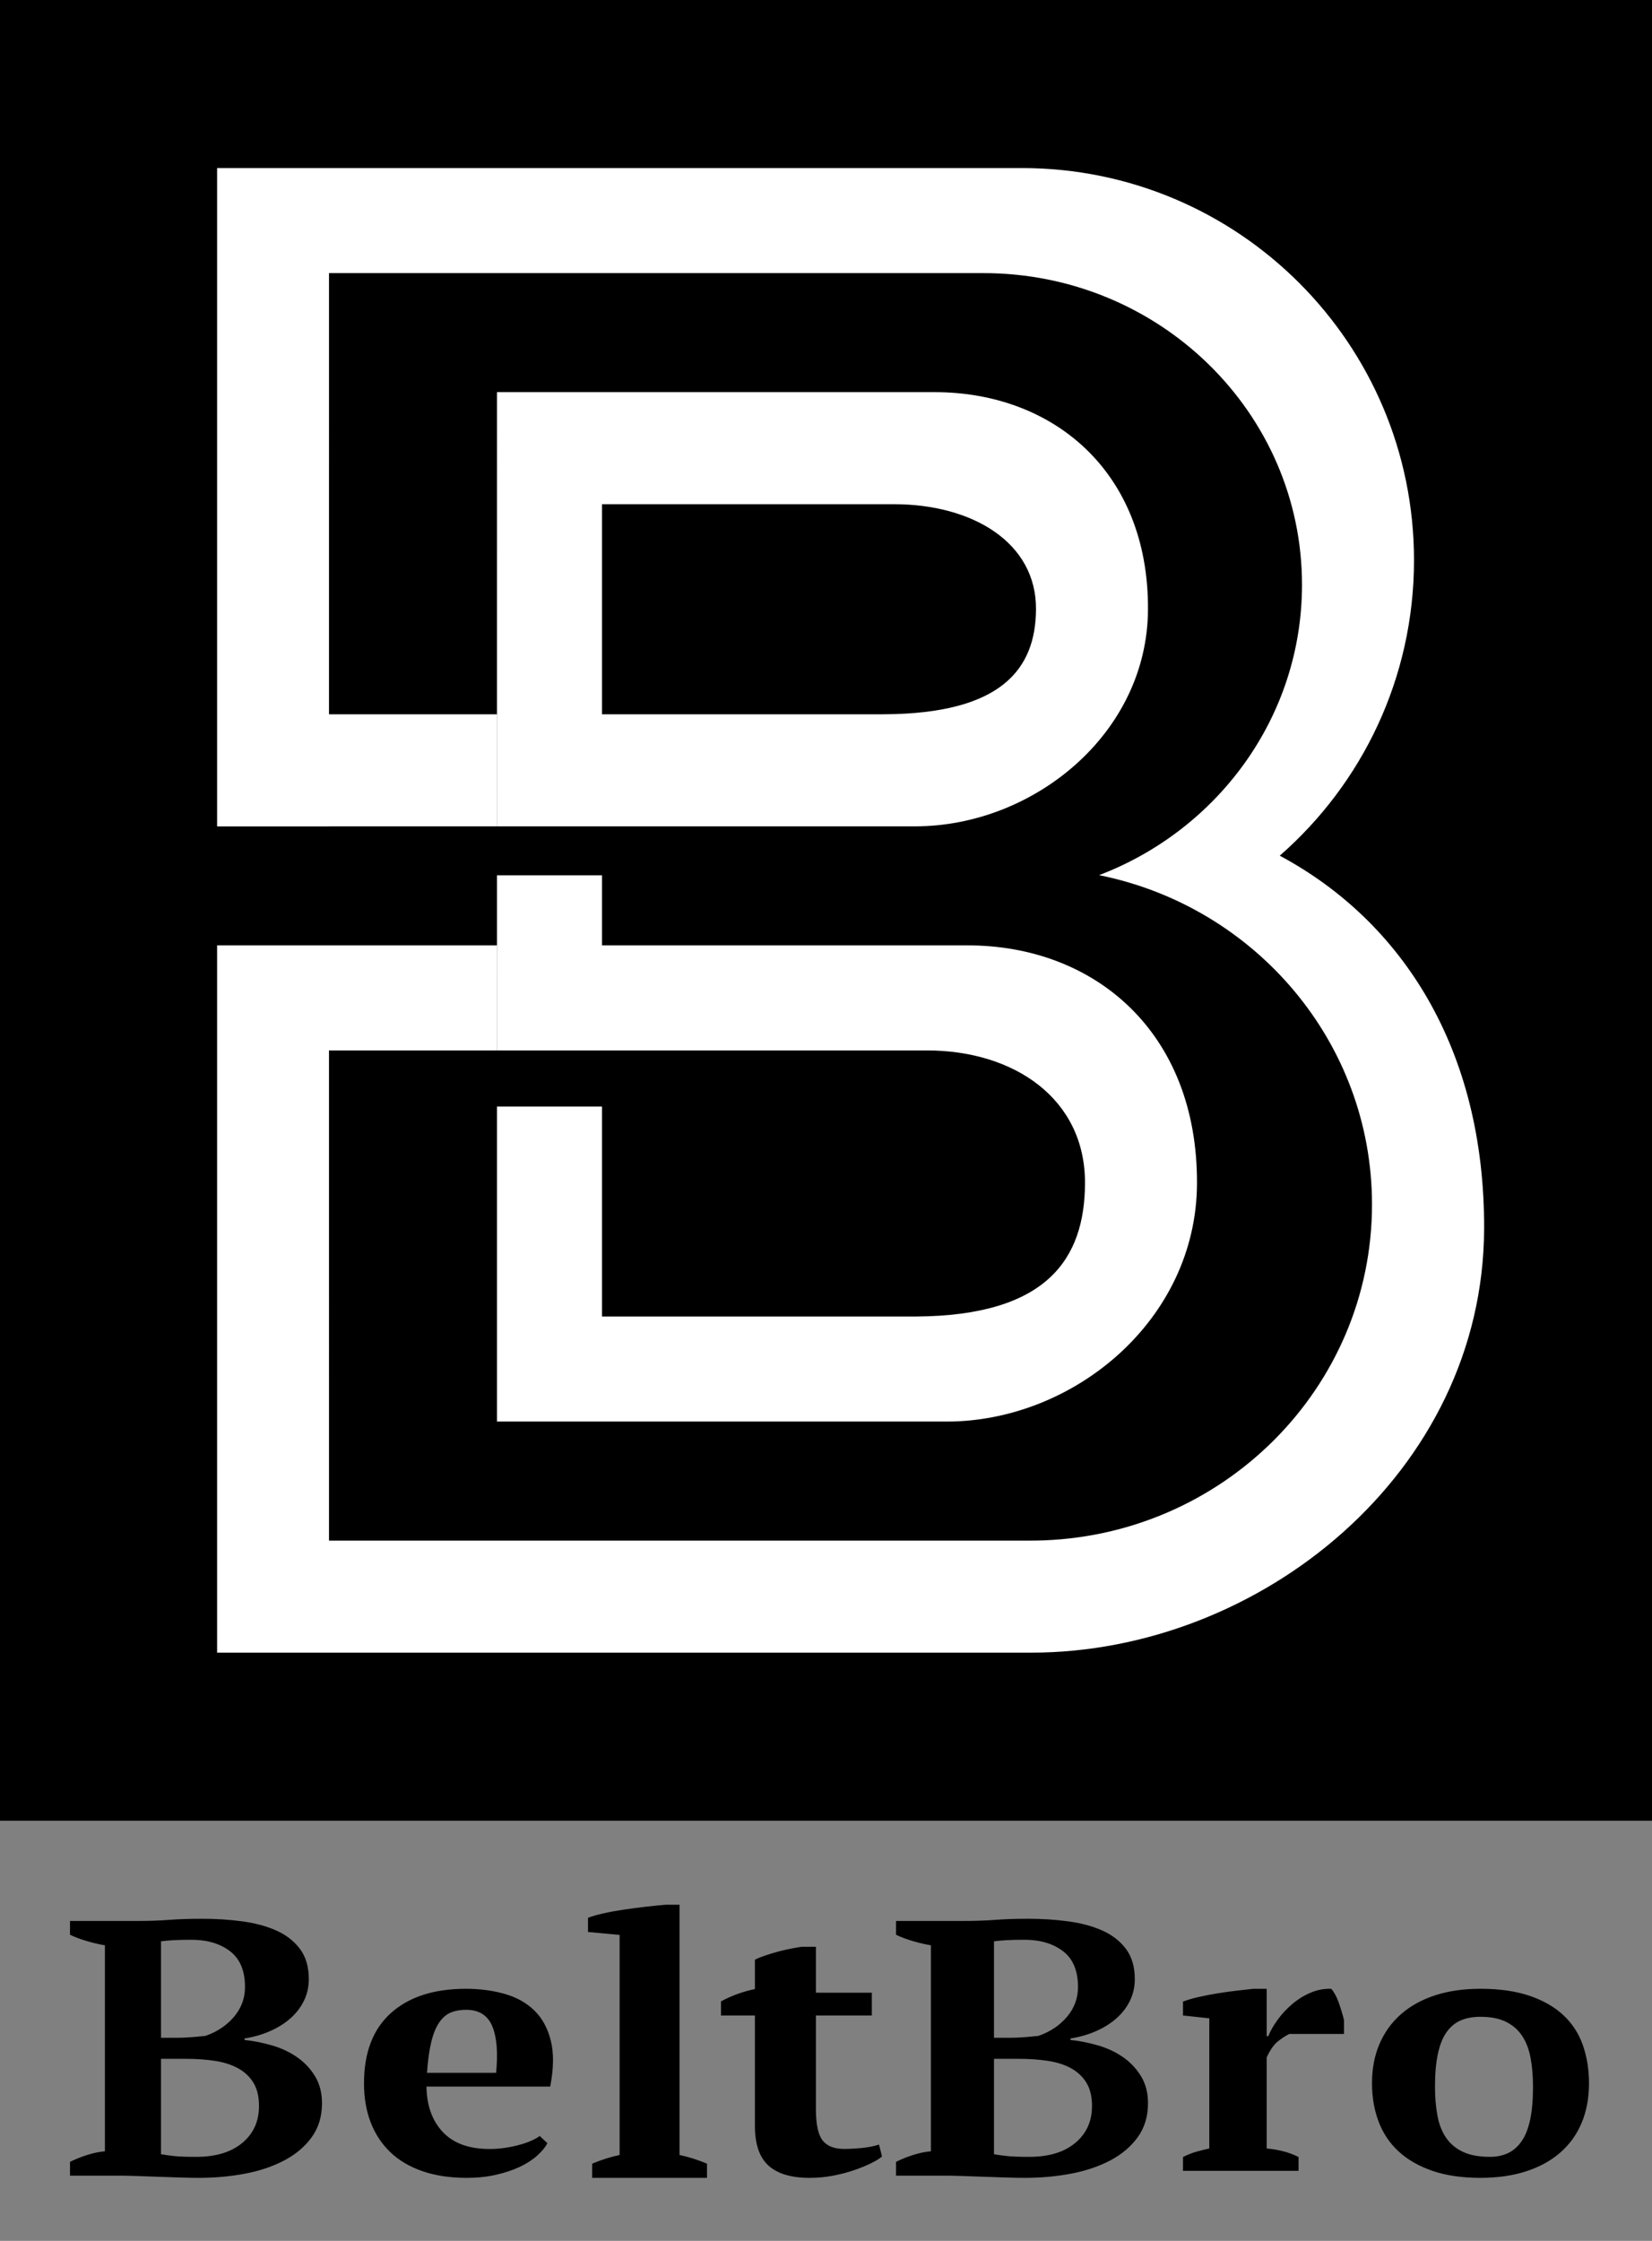
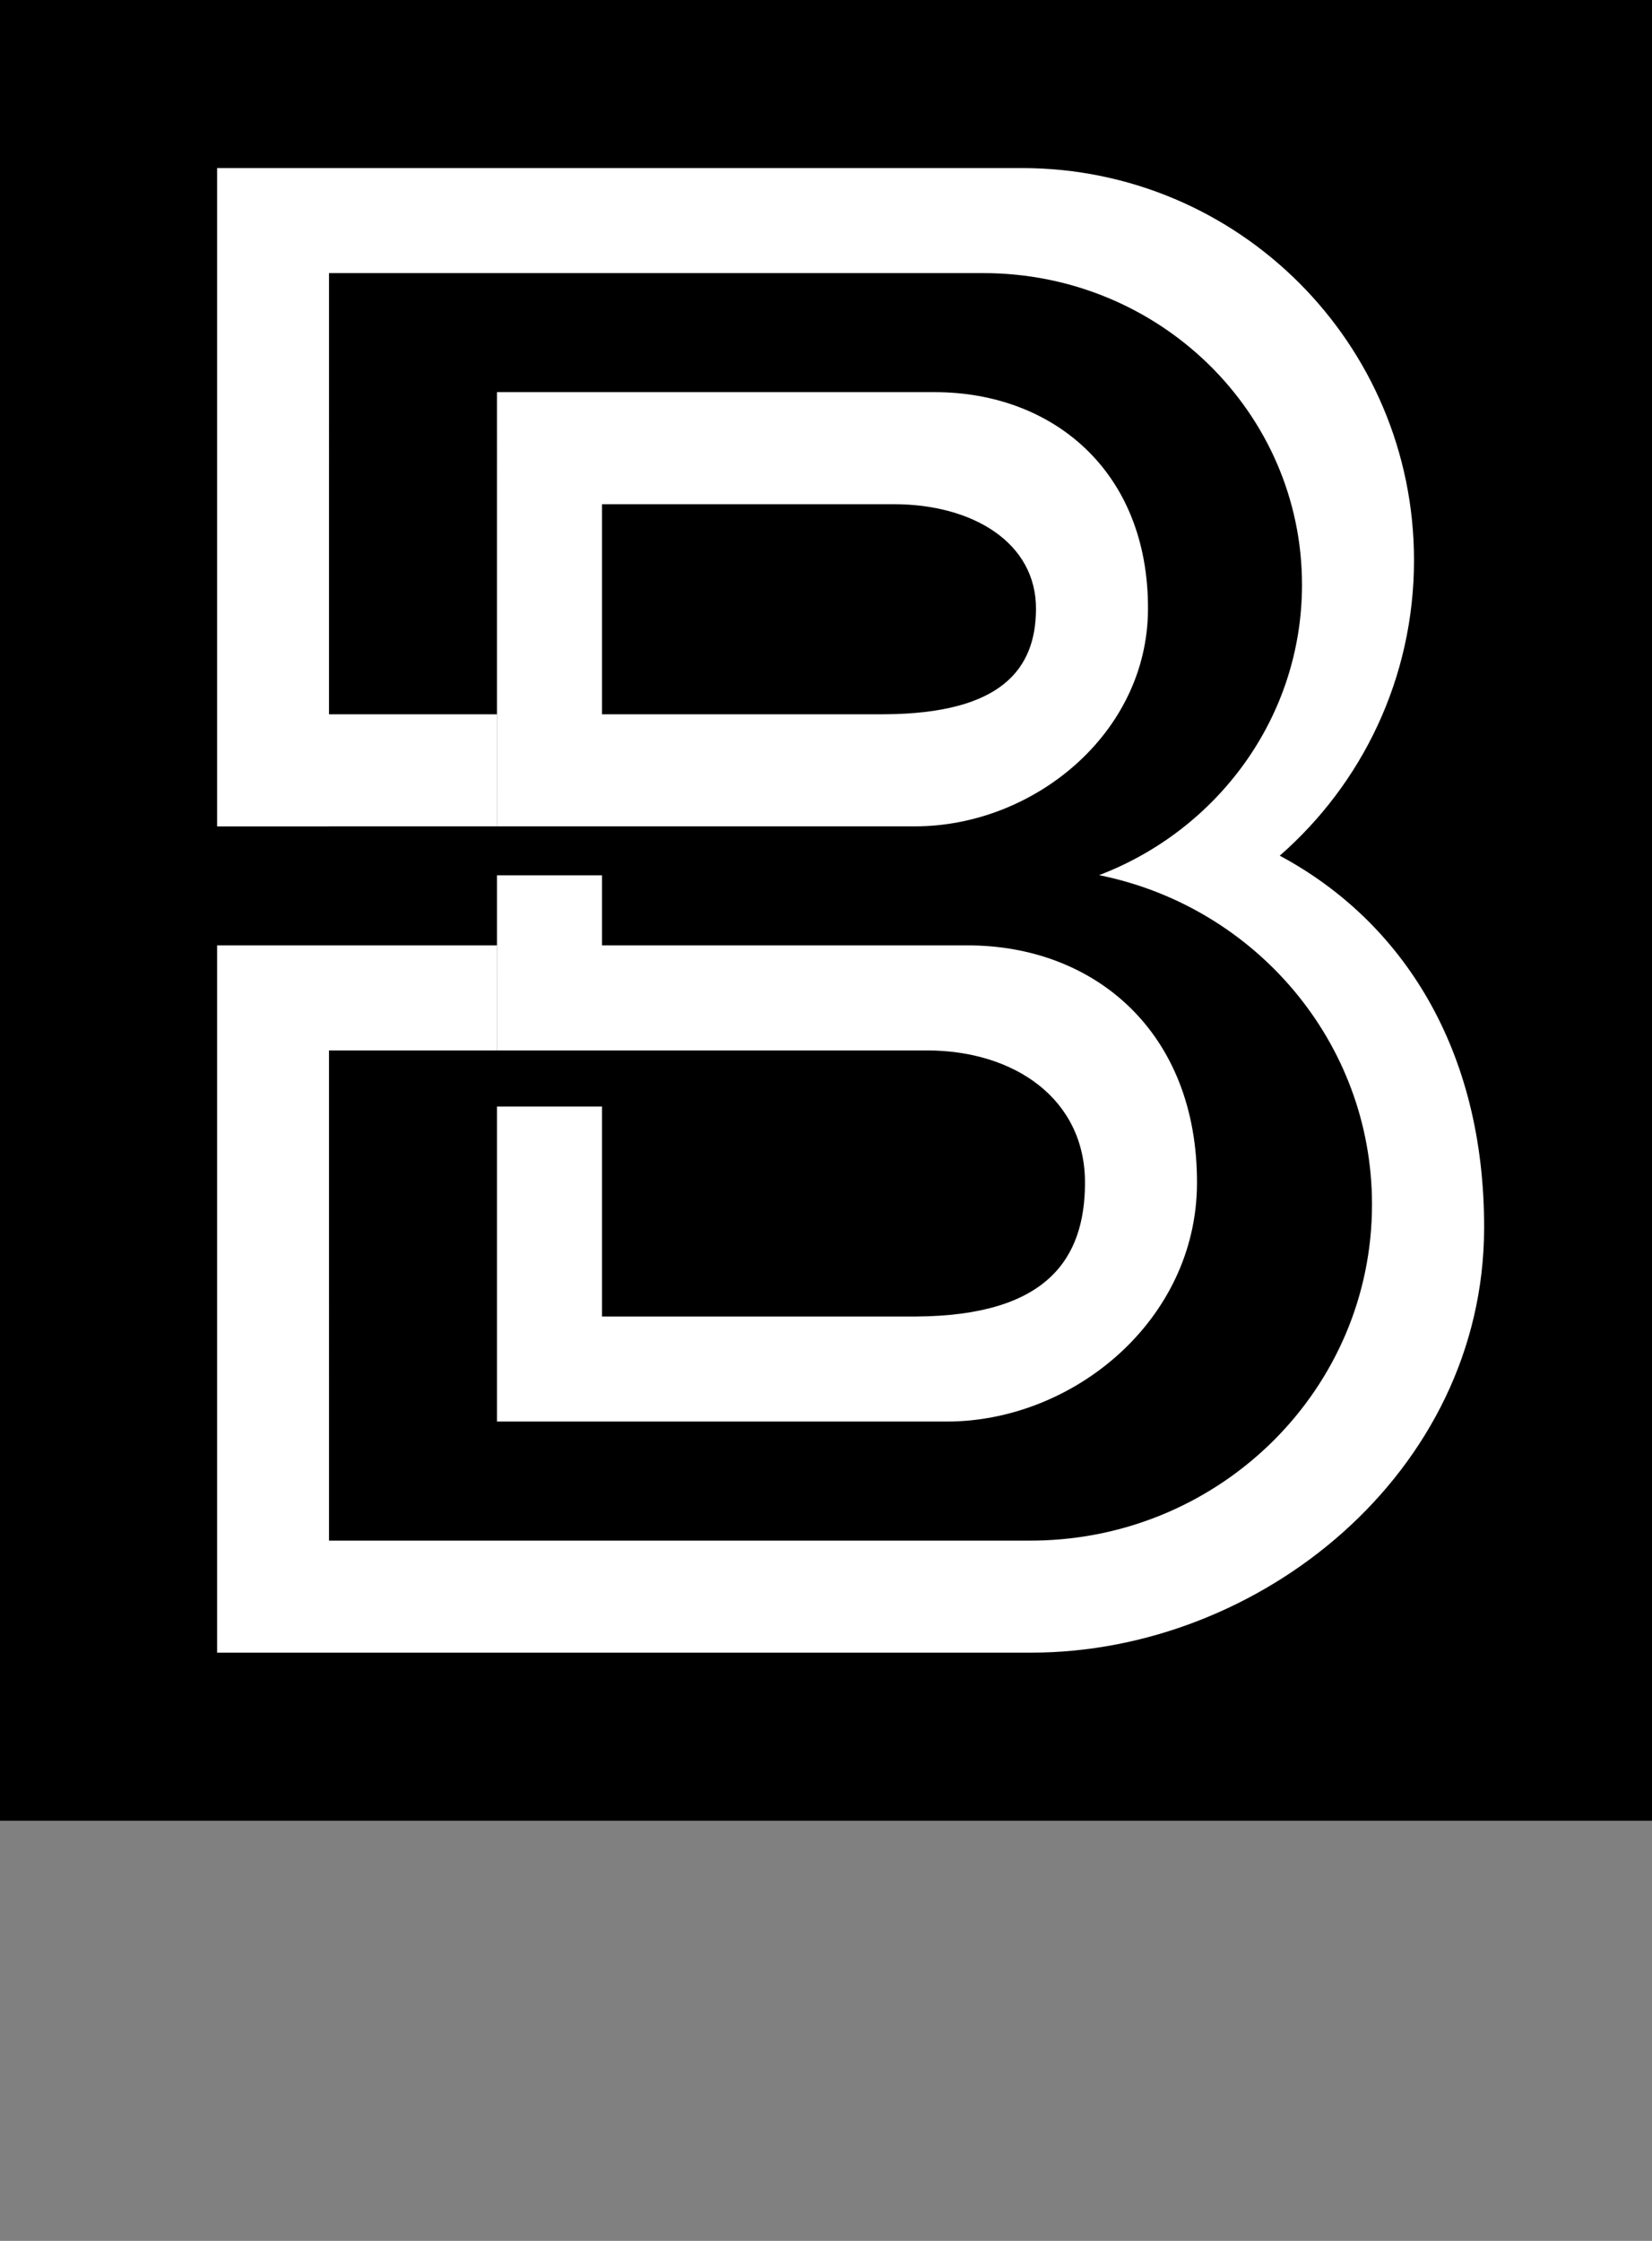
<svg xmlns="http://www.w3.org/2000/svg" width="236px" height="320px" viewBox="0 0 236 320" version="1.1">
  <rect x="0" y="0" width="236" height="320" fill="#808080" stroke="none" />
  <title>logo</title>
  <g id="Page-1" stroke="none" stroke-width="1" fill="none" fill-rule="evenodd">
    <g id="Desktop-HD-Copy" transform="translate(-1106, -340)">
      <g id="logo" transform="translate(1106, 340)">
        <rect id="Rectangle" x="0" y="0" width="236" height="320" />
        <rect id="Rectangle" fill="#FFFFFF" x="15" y="20" width="205" height="226" />
-         <path d="M236,0 L236,260 L0,260 L0,0 L236,0 Z M31.015,236 L147.304,236 C180.044,236 211.884,210.266 212.015,175.5 C212.119,149.876 200.347,131.576 182.82,122.192 C194.574,111.929 202,96.832 202,80 C202,49.072 176.928,24 146,24 L31.015,24 L31.015,118.015 L47,118.015 L46.999,118 L71,118 L70.999,102 L46.999,102 L47,39 L140.475,39 C165.618,39 186,58.923 186,83.5 C186,102.374 173.979,118.504 157.013,124.973 C179.261,129.438 196,148.796 196,172 C196,198.245 174.586,219.57 148.007,219.994 L147.2,220 L47,220 L46.999,150 L70.999,150 L71,135 L46.999,135 L47,134.996 L31.015,134.996 L31.015,236 Z M86,125 L71,125 L71,135 L71.015,135 L71.015,150 L132.401,150 C144.882,150 155.059,156.899 155,169 C154.95,179.809 149.527,187.875 130.899,187.999 L130.331,188 L86,188 L86,158.011 L71,158.011 L71,203 L135.247,203 C153.335,203 170.926,188.538 170.999,169 C171.085,147.346 156.336,135 138.248,135 L86,135 L86,125 Z M133.54,56 L71,56 L70.999,102 L71.015,102 L71.015,118 L130.75,118 C147.572,118 163.931,104.814 163.999,87 C164.079,67.257 150.362,56 133.54,56 Z M127.694,72 C138.908,72 148.053,77.447 148,87 C147.955,95.533 143.082,101.902 126.344,101.999 L125.833,102 L86,102 L86,72 L127.694,72 Z" id="Combined-Shape" fill="#000000" />
-         <path d="M28.426,311 C30.696,311 32.885,310.801 34.993,310.402 C37.101,310.004 38.976,309.372 40.618,308.506 C42.26,307.64 43.568,306.531 44.541,305.18 C45.514,303.829 46,302.218 46,300.347 C46,298.857 45.666,297.567 44.997,296.475 C44.328,295.384 43.466,294.475 42.412,293.747 C41.358,293.02 40.172,292.465 38.855,292.084 C37.537,291.703 36.23,291.443 34.932,291.305 L34.932,291.305 L34.932,291.097 C36.23,290.889 37.436,290.543 38.551,290.058 C39.666,289.573 40.639,288.966 41.47,288.239 C42.301,287.511 42.949,286.671 43.416,285.718 C43.882,284.766 44.115,283.735 44.115,282.626 C44.115,280.86 43.689,279.413 42.838,278.287 C41.986,277.161 40.851,276.287 39.432,275.663 C38.014,275.039 36.392,274.606 34.568,274.364 C32.743,274.121 30.858,274 28.912,274 C27.128,274 25.547,274.052 24.169,274.156 C22.791,274.26 21.331,274.312 19.791,274.312 L19.791,274.312 L10,274.312 L10,276.287 C10.73,276.633 11.541,276.936 12.432,277.196 C13.324,277.456 14.176,277.655 14.986,277.794 L14.986,277.794 L14.986,307.206 C14.176,307.276 13.334,307.449 12.463,307.726 C11.591,308.003 10.77,308.332 10,308.713 L10,308.713 L10,310.688 L17.236,310.688 C17.885,310.688 18.686,310.706 19.639,310.74 C20.591,310.775 21.574,310.809 22.588,310.844 L22.588,310.844 L25.628,310.948 C26.642,310.983 27.574,311 28.426,311 Z M25.076,291 L23,291 L23,277.221 C23.562,277.148 24.189,277.092 24.881,277.055 C25.573,277.018 26.395,277 27.346,277 C29.595,277 31.432,277.544 32.859,278.632 C34.286,279.721 35,281.427 35,283.751 C35,285.337 34.481,286.748 33.443,287.984 C32.405,289.22 31.043,290.133 29.357,290.723 C28.708,290.797 28.016,290.862 27.281,290.917 C26.546,290.972 25.811,291 25.076,291 L25.076,291 Z M28.043,308 C26.671,308 25.643,307.965 24.957,307.894 C24.272,307.823 23.619,307.735 23,307.629 L23,307.629 L23,294 L26.517,294 C28.021,294 29.414,294.097 30.697,294.292 C31.979,294.486 33.085,294.84 34.014,295.352 C34.943,295.865 35.673,296.554 36.204,297.42 C36.735,298.287 37,299.391 37,300.735 C37,302.927 36.204,304.686 34.611,306.011 C33.019,307.337 30.829,308 28.043,308 Z M66.683,311 C68.18,311 69.572,310.854 70.858,310.562 C72.144,310.27 73.276,309.892 74.255,309.428 C75.234,308.965 76.06,308.432 76.731,307.831 C77.403,307.23 77.893,306.637 78.2,306.053 L78.2,306.053 L77.106,305.023 C76.338,305.573 75.273,306.019 73.91,306.363 C72.547,306.706 71.232,306.878 69.966,306.878 C67.01,306.878 64.774,306.071 63.257,304.456 C61.741,302.842 60.964,300.677 60.925,297.964 L60.925,297.964 L78.603,297.964 C79.102,295.387 79.131,293.206 78.689,291.42 C78.248,289.634 77.461,288.191 76.328,287.092 C75.196,285.992 73.776,285.202 72.067,284.721 C70.359,284.24 68.526,284 66.568,284 C62,284 58.43,285.151 55.858,287.452 C53.286,289.754 52,293.103 52,297.5 C52,299.561 52.317,301.416 52.95,303.065 C53.584,304.714 54.514,306.131 55.743,307.316 C56.971,308.501 58.507,309.411 60.349,310.047 C62.192,310.682 64.303,311 66.683,311 Z M70.869,296 L61,296 C61.123,294.222 61.327,292.75 61.613,291.583 C61.899,290.417 62.277,289.491 62.747,288.806 C63.217,288.12 63.769,287.648 64.402,287.389 C65.036,287.13 65.761,287 66.578,287 C68.417,287 69.664,287.778 70.318,289.333 C70.972,290.889 71.155,293.111 70.869,296 L70.869,296 Z M101,311 L101,308.977 C99.692,308.424 98.385,308.009 97.077,307.733 L97.077,307.733 L97.077,272 L95.056,272 C94.224,272.069 93.283,272.164 92.233,272.285 C91.182,272.406 90.132,272.545 89.082,272.7 C88.032,272.856 87.051,273.037 86.14,273.245 C85.228,273.452 84.515,273.66 84,273.867 L84,273.867 L84,275.89 L88.517,276.305 L88.517,307.733 C87.21,308.009 85.902,308.424 84.594,308.977 L84.594,308.977 L84.594,311 L101,311 Z M115.65,311 C116.82,311 117.94,310.897 119.009,310.69 C120.079,310.484 121.067,310.225 121.975,309.915 C122.883,309.606 123.69,309.279 124.396,308.934 C125.102,308.59 125.637,308.263 126,307.953 L126,307.953 L125.576,306.249 C124.81,306.49 123.972,306.653 123.064,306.739 C122.157,306.826 121.339,306.869 120.613,306.869 C119.161,306.869 118.121,306.455 117.496,305.629 C116.871,304.803 116.558,303.322 116.558,301.188 L116.558,301.188 L116.558,287.812 L124.547,287.812 L124.547,284.559 L116.558,284.559 L116.558,278 L114.5,278 C112.926,278.241 111.504,278.559 110.233,278.955 C108.962,279.351 108.165,279.653 107.842,279.859 L107.842,279.859 L107.842,284.042 C106.147,284.387 104.533,284.972 103,285.798 L103,285.798 L103,287.812 L107.842,287.812 L107.842,303.563 C107.842,306.18 108.488,308.074 109.779,309.244 C111.07,310.415 113.027,311 115.65,311 Z M146.426,311 C148.696,311 150.885,310.801 152.993,310.402 C155.101,310.004 156.976,309.372 158.618,308.506 C160.26,307.64 161.568,306.531 162.541,305.18 C163.514,303.829 164,302.218 164,300.347 C164,298.857 163.666,297.567 162.997,296.475 C162.328,295.384 161.466,294.475 160.412,293.747 C159.358,293.02 158.172,292.465 156.855,292.084 C155.537,291.703 154.23,291.443 152.932,291.305 L152.932,291.305 L152.932,291.097 C154.23,290.889 155.436,290.543 156.551,290.058 C157.666,289.573 158.639,288.966 159.47,288.239 C160.301,287.511 160.949,286.671 161.416,285.718 C161.882,284.766 162.115,283.735 162.115,282.626 C162.115,280.86 161.689,279.413 160.838,278.287 C159.986,277.161 158.851,276.287 157.432,275.663 C156.014,275.039 154.392,274.606 152.568,274.364 C150.743,274.121 148.858,274 146.912,274 C145.128,274 143.547,274.052 142.169,274.156 C140.791,274.26 139.331,274.312 137.791,274.312 L137.791,274.312 L128,274.312 L128,276.287 C128.73,276.633 129.541,276.936 130.432,277.196 C131.324,277.456 132.176,277.655 132.986,277.794 L132.986,277.794 L132.986,307.206 C132.176,307.276 131.334,307.449 130.463,307.726 C129.591,308.003 128.77,308.332 128,308.713 L128,308.713 L128,310.688 L135.236,310.688 C135.885,310.688 136.686,310.706 137.639,310.74 C138.591,310.775 139.574,310.809 140.588,310.844 L140.588,310.844 L143.628,310.948 C144.642,310.983 145.574,311 146.426,311 Z M144.076,291 L142,291 L142,277.221 C142.562,277.148 143.189,277.092 143.881,277.055 C144.573,277.018 145.395,277 146.346,277 C148.595,277 150.432,277.544 151.859,278.632 C153.286,279.721 154,281.427 154,283.751 C154,285.337 153.481,286.748 152.443,287.984 C151.405,289.22 150.043,290.133 148.357,290.723 C147.708,290.797 147.016,290.862 146.281,290.917 C145.546,290.972 144.811,291 144.076,291 L144.076,291 Z M147.043,308 C145.671,308 144.643,307.965 143.957,307.894 C143.272,307.823 142.619,307.735 142,307.629 L142,307.629 L142,294 L145.517,294 C147.021,294 148.414,294.097 149.697,294.292 C150.979,294.486 152.085,294.84 153.014,295.352 C153.943,295.865 154.673,296.554 155.204,297.42 C155.735,298.287 156,299.391 156,300.735 C156,302.927 155.204,304.686 153.611,306.011 C152.019,307.337 149.829,308 147.043,308 Z M185.51,310 L185.51,308.02 C184.751,307.647 183.992,307.368 183.233,307.182 C182.474,306.996 181.715,306.869 180.955,306.801 L180.955,306.801 L180.955,293.803 C181.449,292.72 181.999,291.942 182.606,291.468 C183.214,290.994 183.745,290.655 184.2,290.452 L184.2,290.452 L192,290.452 L192,288.472 C191.81,287.693 191.564,286.873 191.26,286.009 C190.956,285.146 190.596,284.478 190.178,284.004 C189.153,283.97 188.167,284.156 187.218,284.562 C186.269,284.969 185.396,285.51 184.599,286.187 C183.802,286.864 183.109,287.609 182.521,288.421 C181.933,289.234 181.487,290.012 181.183,290.757 L181.183,290.757 L180.955,290.757 L180.955,284.004 L179.02,284.004 C178.413,284.072 177.663,284.156 176.771,284.258 C175.879,284.359 174.959,284.486 174.01,284.639 C173.061,284.791 172.141,284.969 171.249,285.172 C170.357,285.375 169.607,285.595 169,285.832 L169,285.832 L169,287.812 L172.757,288.218 L172.757,306.801 C172.15,306.937 171.543,307.089 170.936,307.258 C170.328,307.427 169.683,307.681 169,308.02 L169,308.02 L169,310 L185.51,310 Z M211.5,311 C213.909,311 216.074,310.691 217.997,310.073 C219.92,309.454 221.552,308.561 222.892,307.393 C224.232,306.225 225.252,304.808 225.951,303.142 C226.65,301.476 227,299.595 227,297.5 C227,295.542 226.709,293.73 226.126,292.064 C225.543,290.398 224.621,288.972 223.358,287.787 C222.096,286.602 220.483,285.675 218.522,285.005 C216.56,284.335 214.219,284 211.5,284 C209.091,284 206.935,284.309 205.032,284.927 C203.128,285.546 201.507,286.439 200.166,287.607 C198.826,288.775 197.797,290.192 197.078,291.858 C196.359,293.524 196,295.405 196,297.5 C196,299.458 196.311,301.27 196.932,302.936 C197.554,304.602 198.506,306.028 199.788,307.213 C201.07,308.398 202.682,309.325 204.624,309.995 C206.566,310.665 208.858,311 211.5,311 Z M212.883,308 C211.285,308 209.982,307.76 208.973,307.279 C207.964,306.798 207.165,306.126 206.577,305.264 C205.988,304.401 205.578,303.348 205.347,302.104 C205.116,300.861 205,299.493 205,298 C205,296.143 205.137,294.575 205.41,293.299 C205.683,292.022 206.093,290.993 206.64,290.214 C207.186,289.434 207.859,288.871 208.658,288.522 C209.456,288.174 210.402,288 211.495,288 C212.967,288 214.186,288.24 215.153,288.721 C216.12,289.202 216.887,289.874 217.455,290.736 C218.023,291.599 218.422,292.643 218.653,293.871 C218.884,295.098 219,296.474 219,298 C219,299.857 218.863,301.425 218.59,302.701 C218.317,303.978 217.907,305.007 217.36,305.786 C216.814,306.566 216.162,307.129 215.405,307.478 C214.649,307.826 213.808,308 212.883,308 Z" id="BeltBro" fill="#000000" fill-rule="nonzero" />
+         <path d="M236,0 L236,260 L0,260 L0,0 L236,0 Z M31.015,236 L147.304,236 C180.044,236 211.884,210.266 212.015,175.5 C212.119,149.876 200.347,131.576 182.82,122.192 C194.574,111.929 202,96.832 202,80 C202,49.072 176.928,24 146,24 L31.015,24 L31.015,118.015 L47,118.015 L46.999,118 L71,118 L70.999,102 L46.999,102 L47,39 L140.475,39 C165.618,39 186,58.923 186,83.5 C186,102.374 173.979,118.504 157.013,124.973 C179.261,129.438 196,148.796 196,172 C196,198.245 174.586,219.57 148.007,219.994 L147.2,220 L47,220 L46.999,150 L70.999,150 L71,135 L46.999,135 L47,134.996 L31.015,134.996 L31.015,236 M86,125 L71,125 L71,135 L71.015,135 L71.015,150 L132.401,150 C144.882,150 155.059,156.899 155,169 C154.95,179.809 149.527,187.875 130.899,187.999 L130.331,188 L86,188 L86,158.011 L71,158.011 L71,203 L135.247,203 C153.335,203 170.926,188.538 170.999,169 C171.085,147.346 156.336,135 138.248,135 L86,135 L86,125 Z M133.54,56 L71,56 L70.999,102 L71.015,102 L71.015,118 L130.75,118 C147.572,118 163.931,104.814 163.999,87 C164.079,67.257 150.362,56 133.54,56 Z M127.694,72 C138.908,72 148.053,77.447 148,87 C147.955,95.533 143.082,101.902 126.344,101.999 L125.833,102 L86,102 L86,72 L127.694,72 Z" id="Combined-Shape" fill="#000000" />
      </g>
    </g>
  </g>
</svg>